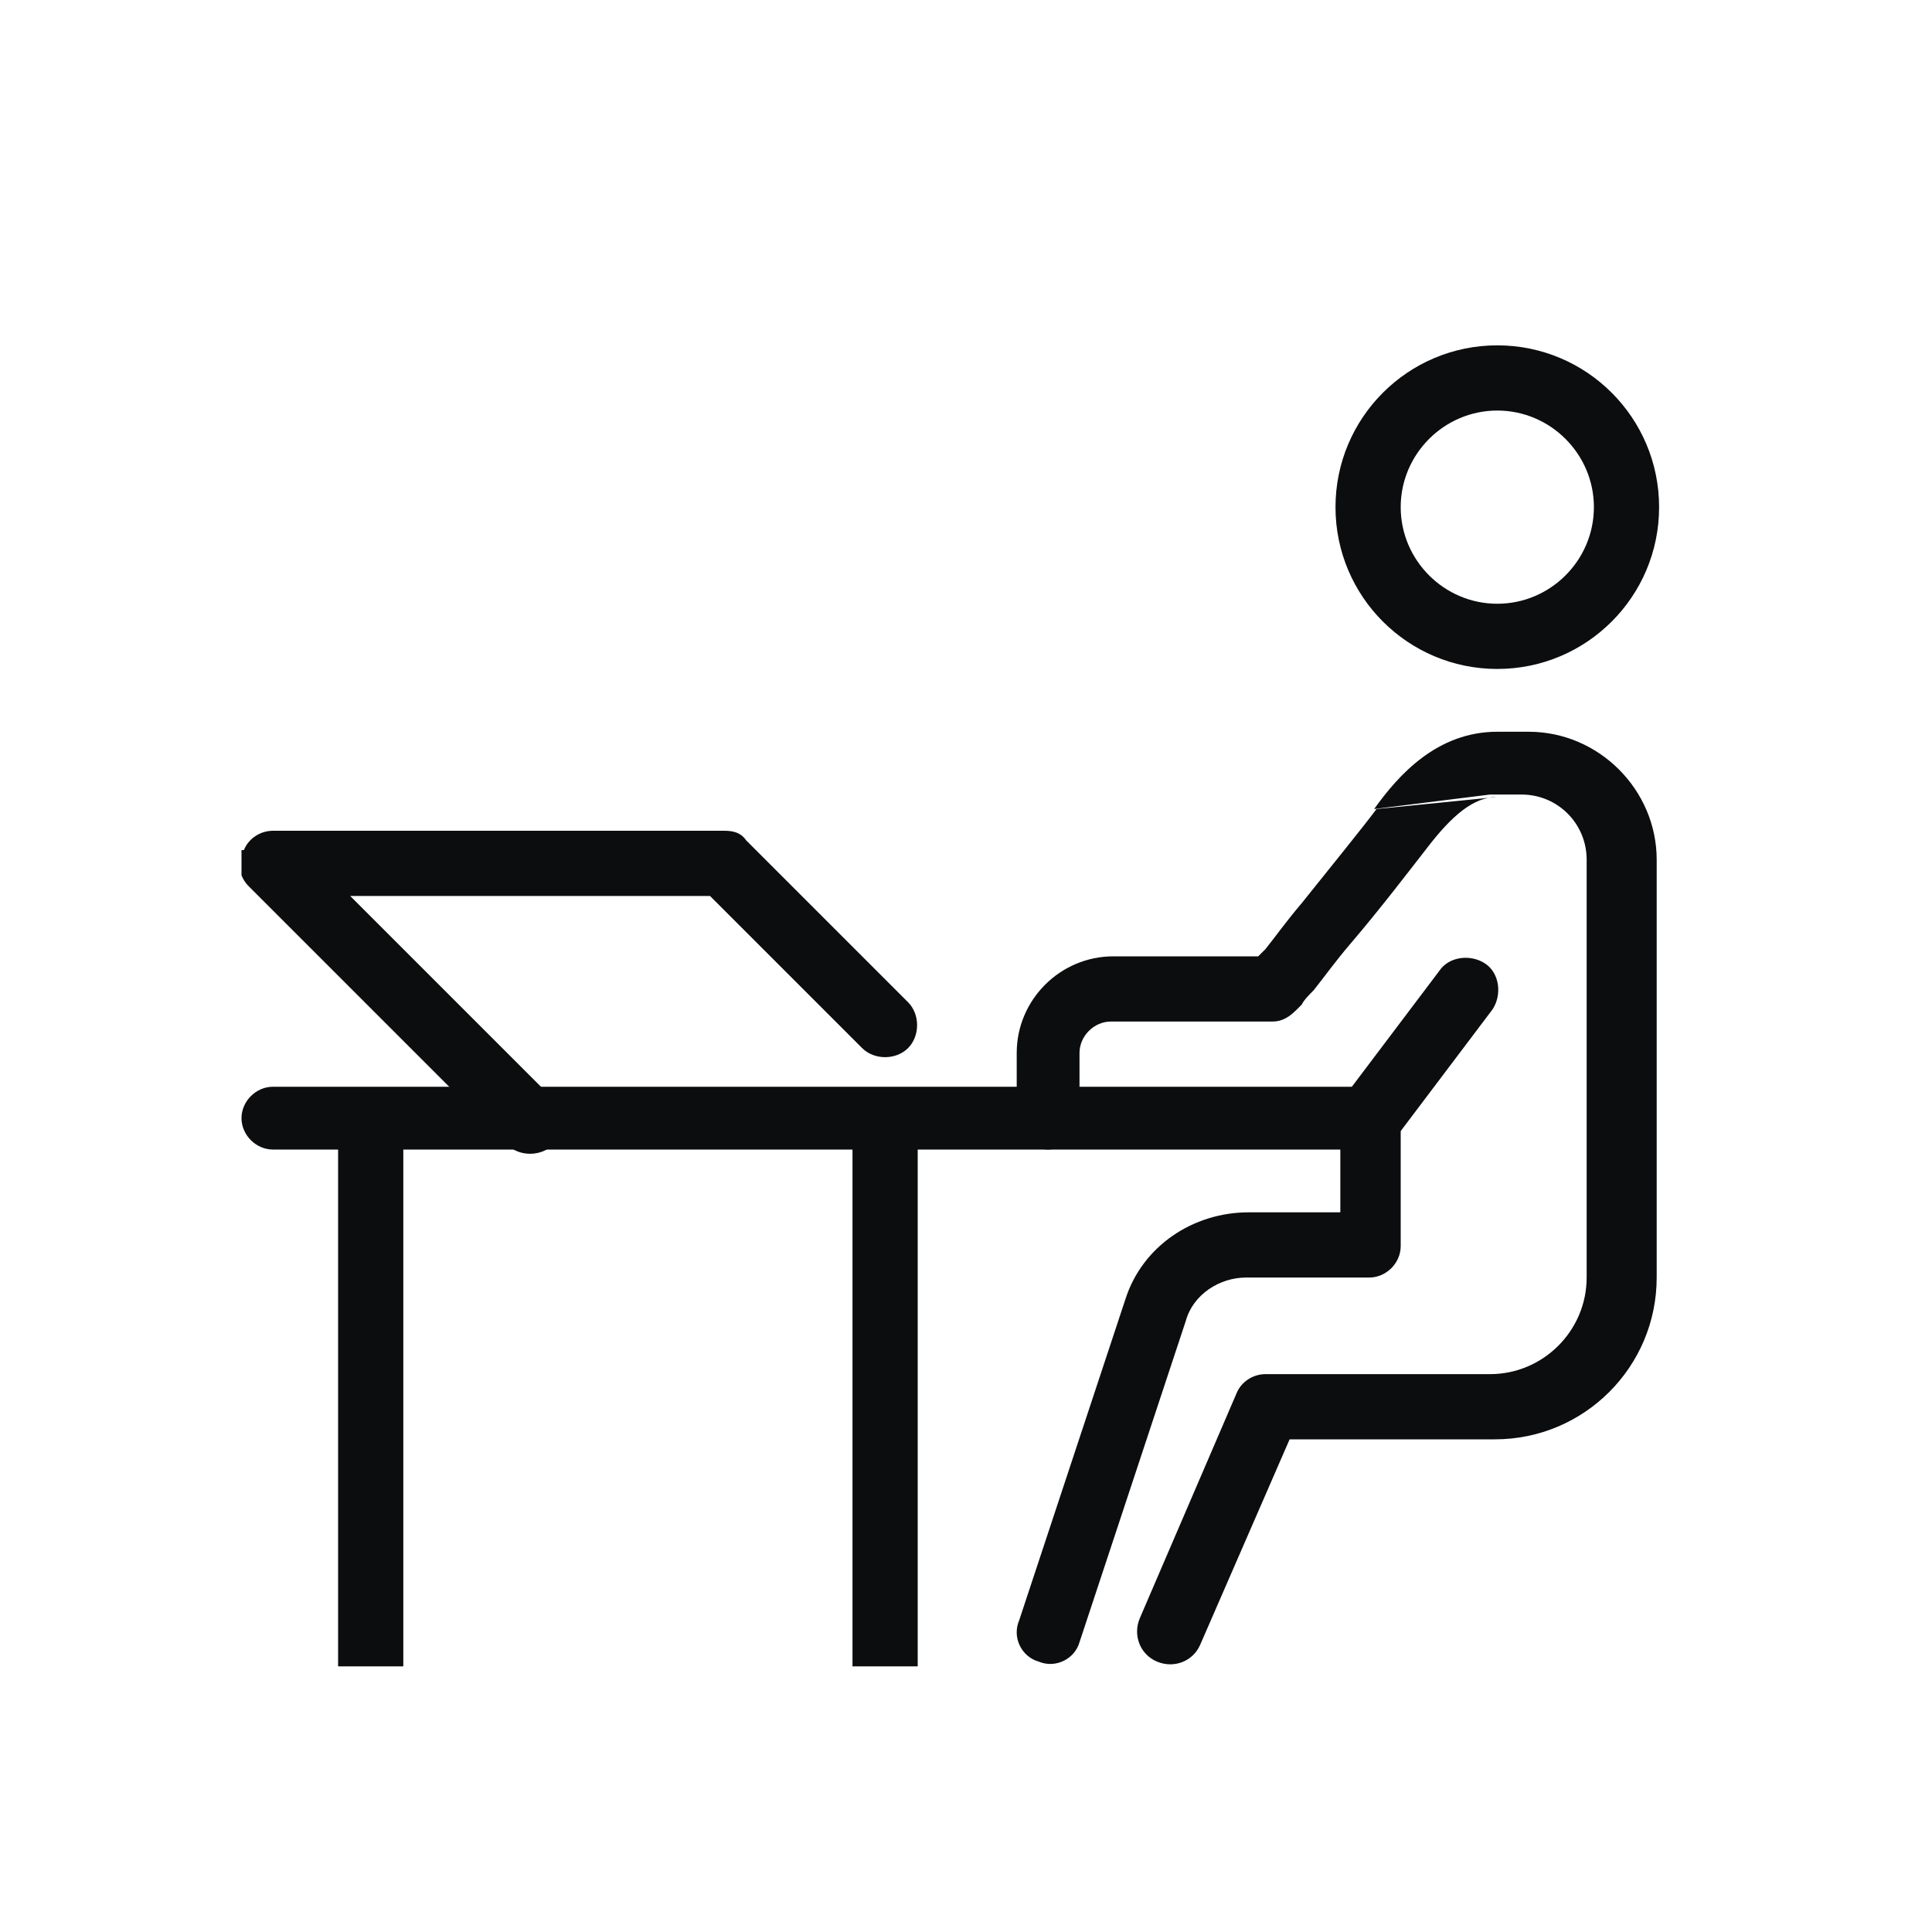
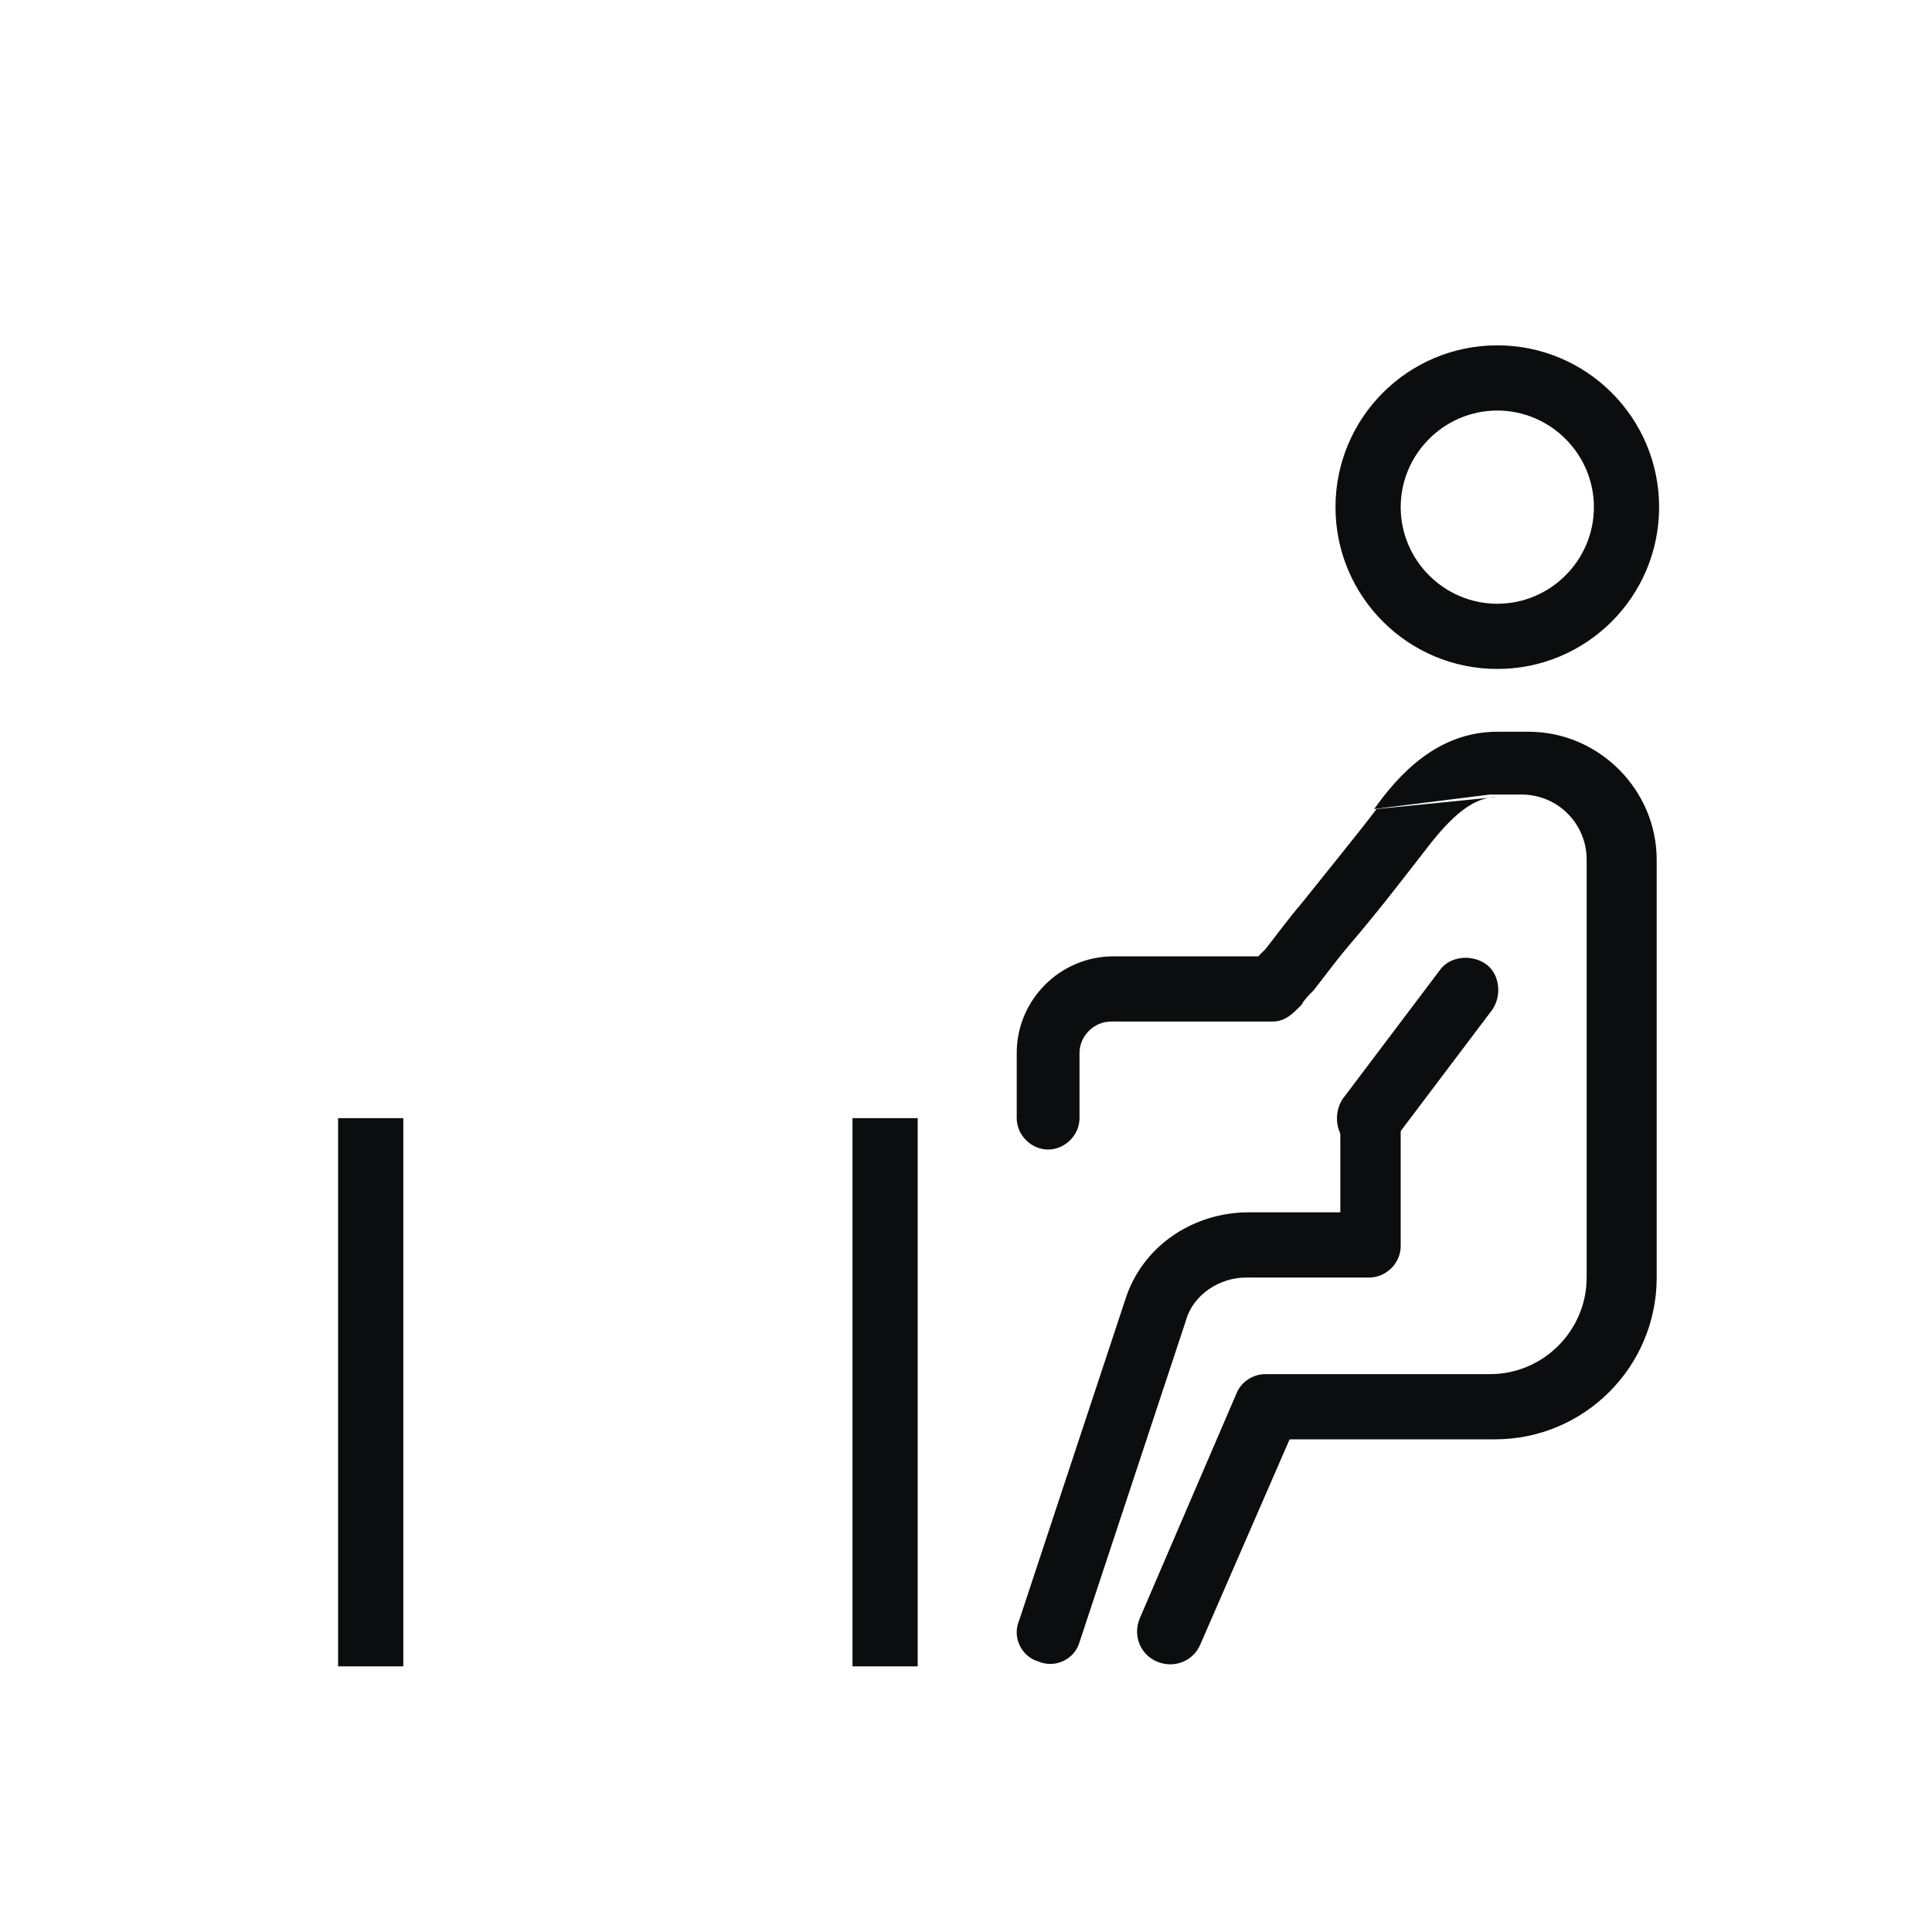
<svg xmlns="http://www.w3.org/2000/svg" id="_レイヤー_1" data-name="レイヤー_1" version="1.1" viewBox="0 0 80 80">
  <defs>
    <style>
      .st0 {
        fill: none;
      }

      .st1 {
        clip-path: url(#clippath);
      }

      .st2 {
        fill: #0c0d0e;
        fill-rule: evenodd;
      }
    </style>
    <clipPath id="clippath">
      <rect class="st0" x="10" y="5" width="58.7" height="64" />
    </clipPath>
  </defs>
  <g class="st1">
    <g>
      <path class="st2" d="M62,17c-2.2,0-4,1.8-4,4s1.8,4,4,4,4-1.8,4-4-1.8-4-4-4ZM55.3,21c0-3.7,3-6.7,6.7-6.7s6.7,3,6.7,6.7-3,6.7-6.7,6.7-6.7-3-6.7-6.7Z" />
      <path class="st2" d="M62,33c-1,0-1.9.8-2.9,2.1-.7.9-2,2.6-3.2,4-.6.7-1.1,1.4-1.5,1.9-.2.2-.4.4-.5.6l-.2.2h0c-.3.3-.6.5-1,.5h-6.7c-.7,0-1.3.6-1.3,1.3v2.7c0,.7-.6,1.3-1.3,1.3s-1.3-.6-1.3-1.3v-2.7c0-2.2,1.8-4,4-4h6c0,0,.2-.2.3-.3.4-.5.9-1.2,1.5-1.9,1.2-1.5,2.5-3.1,3.1-3.9M56.9,33.5c1-1.4,2.6-3.2,5.1-3.2h1.3c2.9,0,5.3,2.4,5.3,5.3v17.3c0,3.7-3,6.7-6.7,6.7h-8.5l-3.7,8.5c-.3.7-1.1,1-1.8.7-.7-.3-1-1.1-.7-1.8l4-9.3c.2-.5.7-.8,1.2-.8h9.3c2.2,0,4-1.8,4-4v-17.3c0-1.5-1.2-2.7-2.7-2.7h-1.3" />
      <path class="st2" d="M56.7,45c.7,0,1.3.6,1.3,1.3v5.3c0,.7-.6,1.3-1.3,1.3h-5.1c-1.1,0-2.2.7-2.5,1.8,0,0,0,0,0,0l-4.4,13.3c-.2.7-1,1.1-1.7.8-.7-.2-1.1-1-.8-1.7l4.4-13.3h0c.7-2.2,2.8-3.6,5.1-3.6h3.8v-4c0-.7.6-1.3,1.3-1.3Z" />
      <path class="st2" d="M61.5,39.9c.6.4.7,1.3.3,1.9l-4,5.3c-.4.6-1.3.7-1.9.3-.6-.4-.7-1.3-.3-1.9l4-5.3c.4-.6,1.3-.7,1.9-.3Z" />
      <path class="st2" d="M35.3,69v-22.7h2.7v22.7h-2.7Z" />
      <path class="st2" d="M14,69v-22.7h2.7v22.7h-2.7Z" />
-       <path class="st2" d="M10,46.3c0-.7.6-1.3,1.3-1.3h45.3c.7,0,1.3.6,1.3,1.3s-.6,1.3-1.3,1.3H11.3c-.7,0-1.3-.6-1.3-1.3Z" />
-       <path class="st2" d="M10.1,35.2c.2-.5.7-.8,1.2-.8h18.7c.4,0,.7.1.9.4l6.7,6.7c.5.5.5,1.4,0,1.9-.5.5-1.4.5-1.9,0l-6.3-6.3h-14.9l8.4,8.4c.5.5.5,1.4,0,1.9-.5.5-1.4.5-1.9,0l-10.7-10.7c-.4-.4-.5-1-.3-1.5Z" />
    </g>
  </g>
</svg>